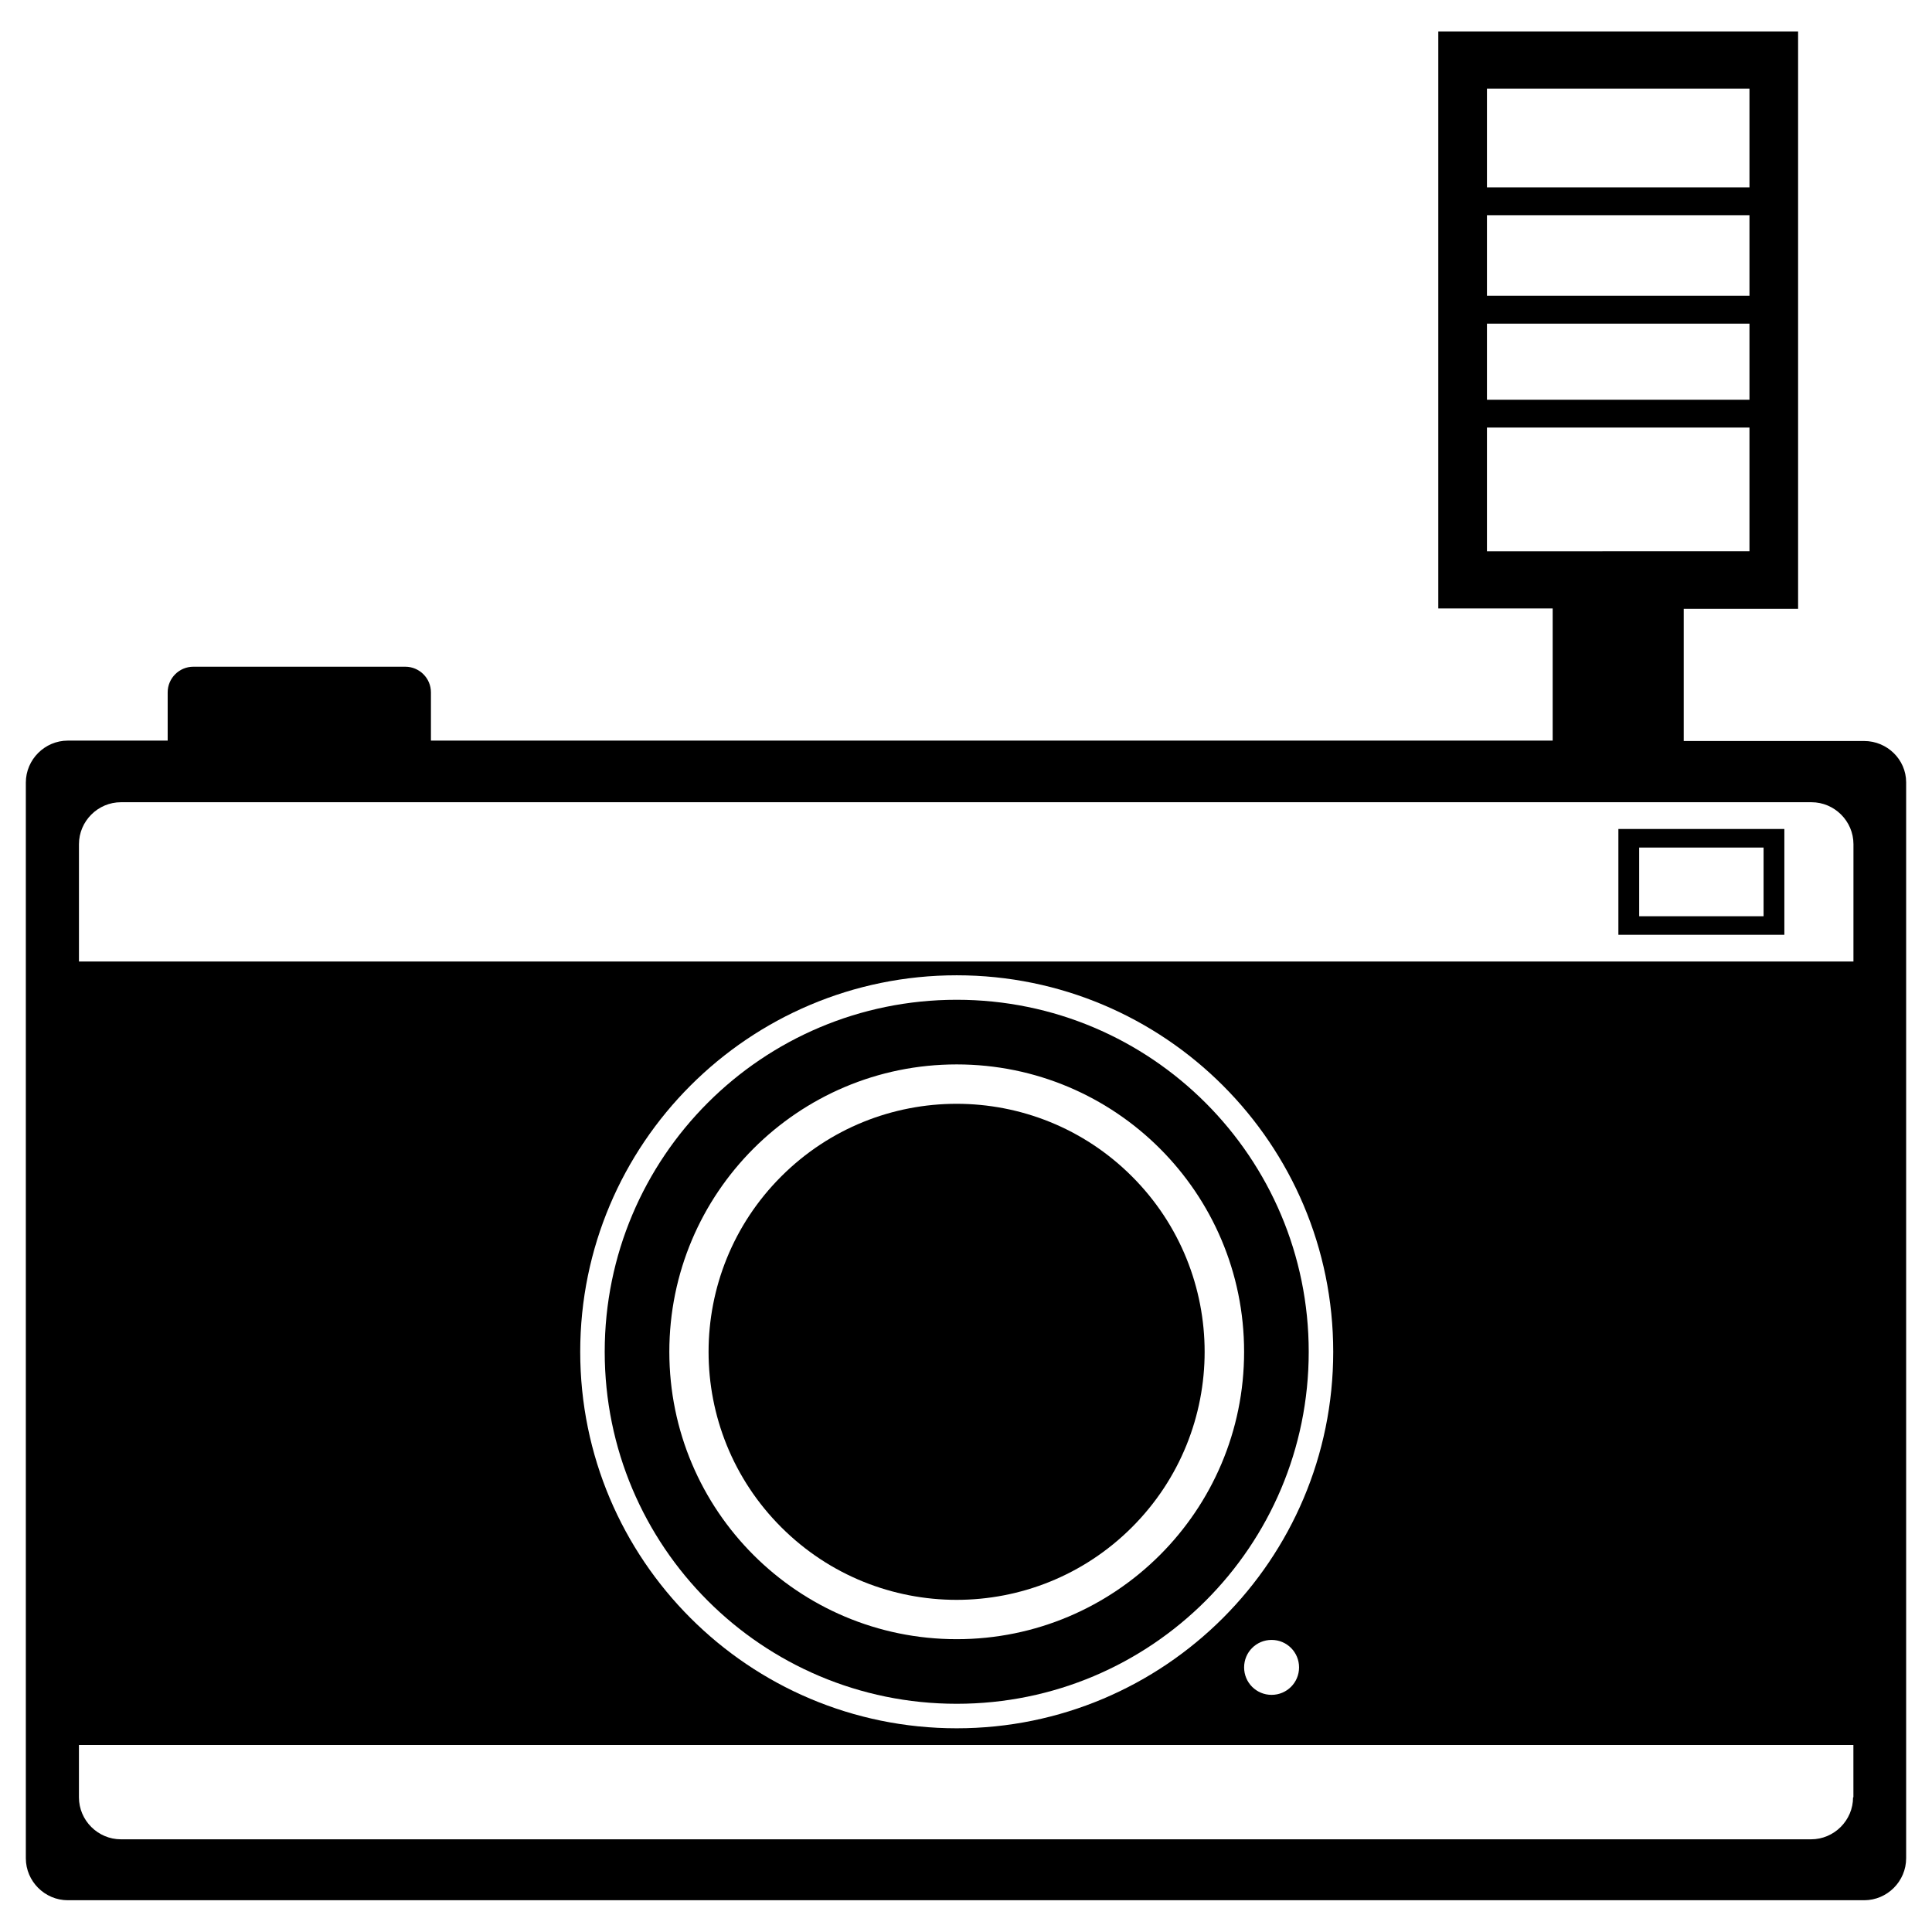
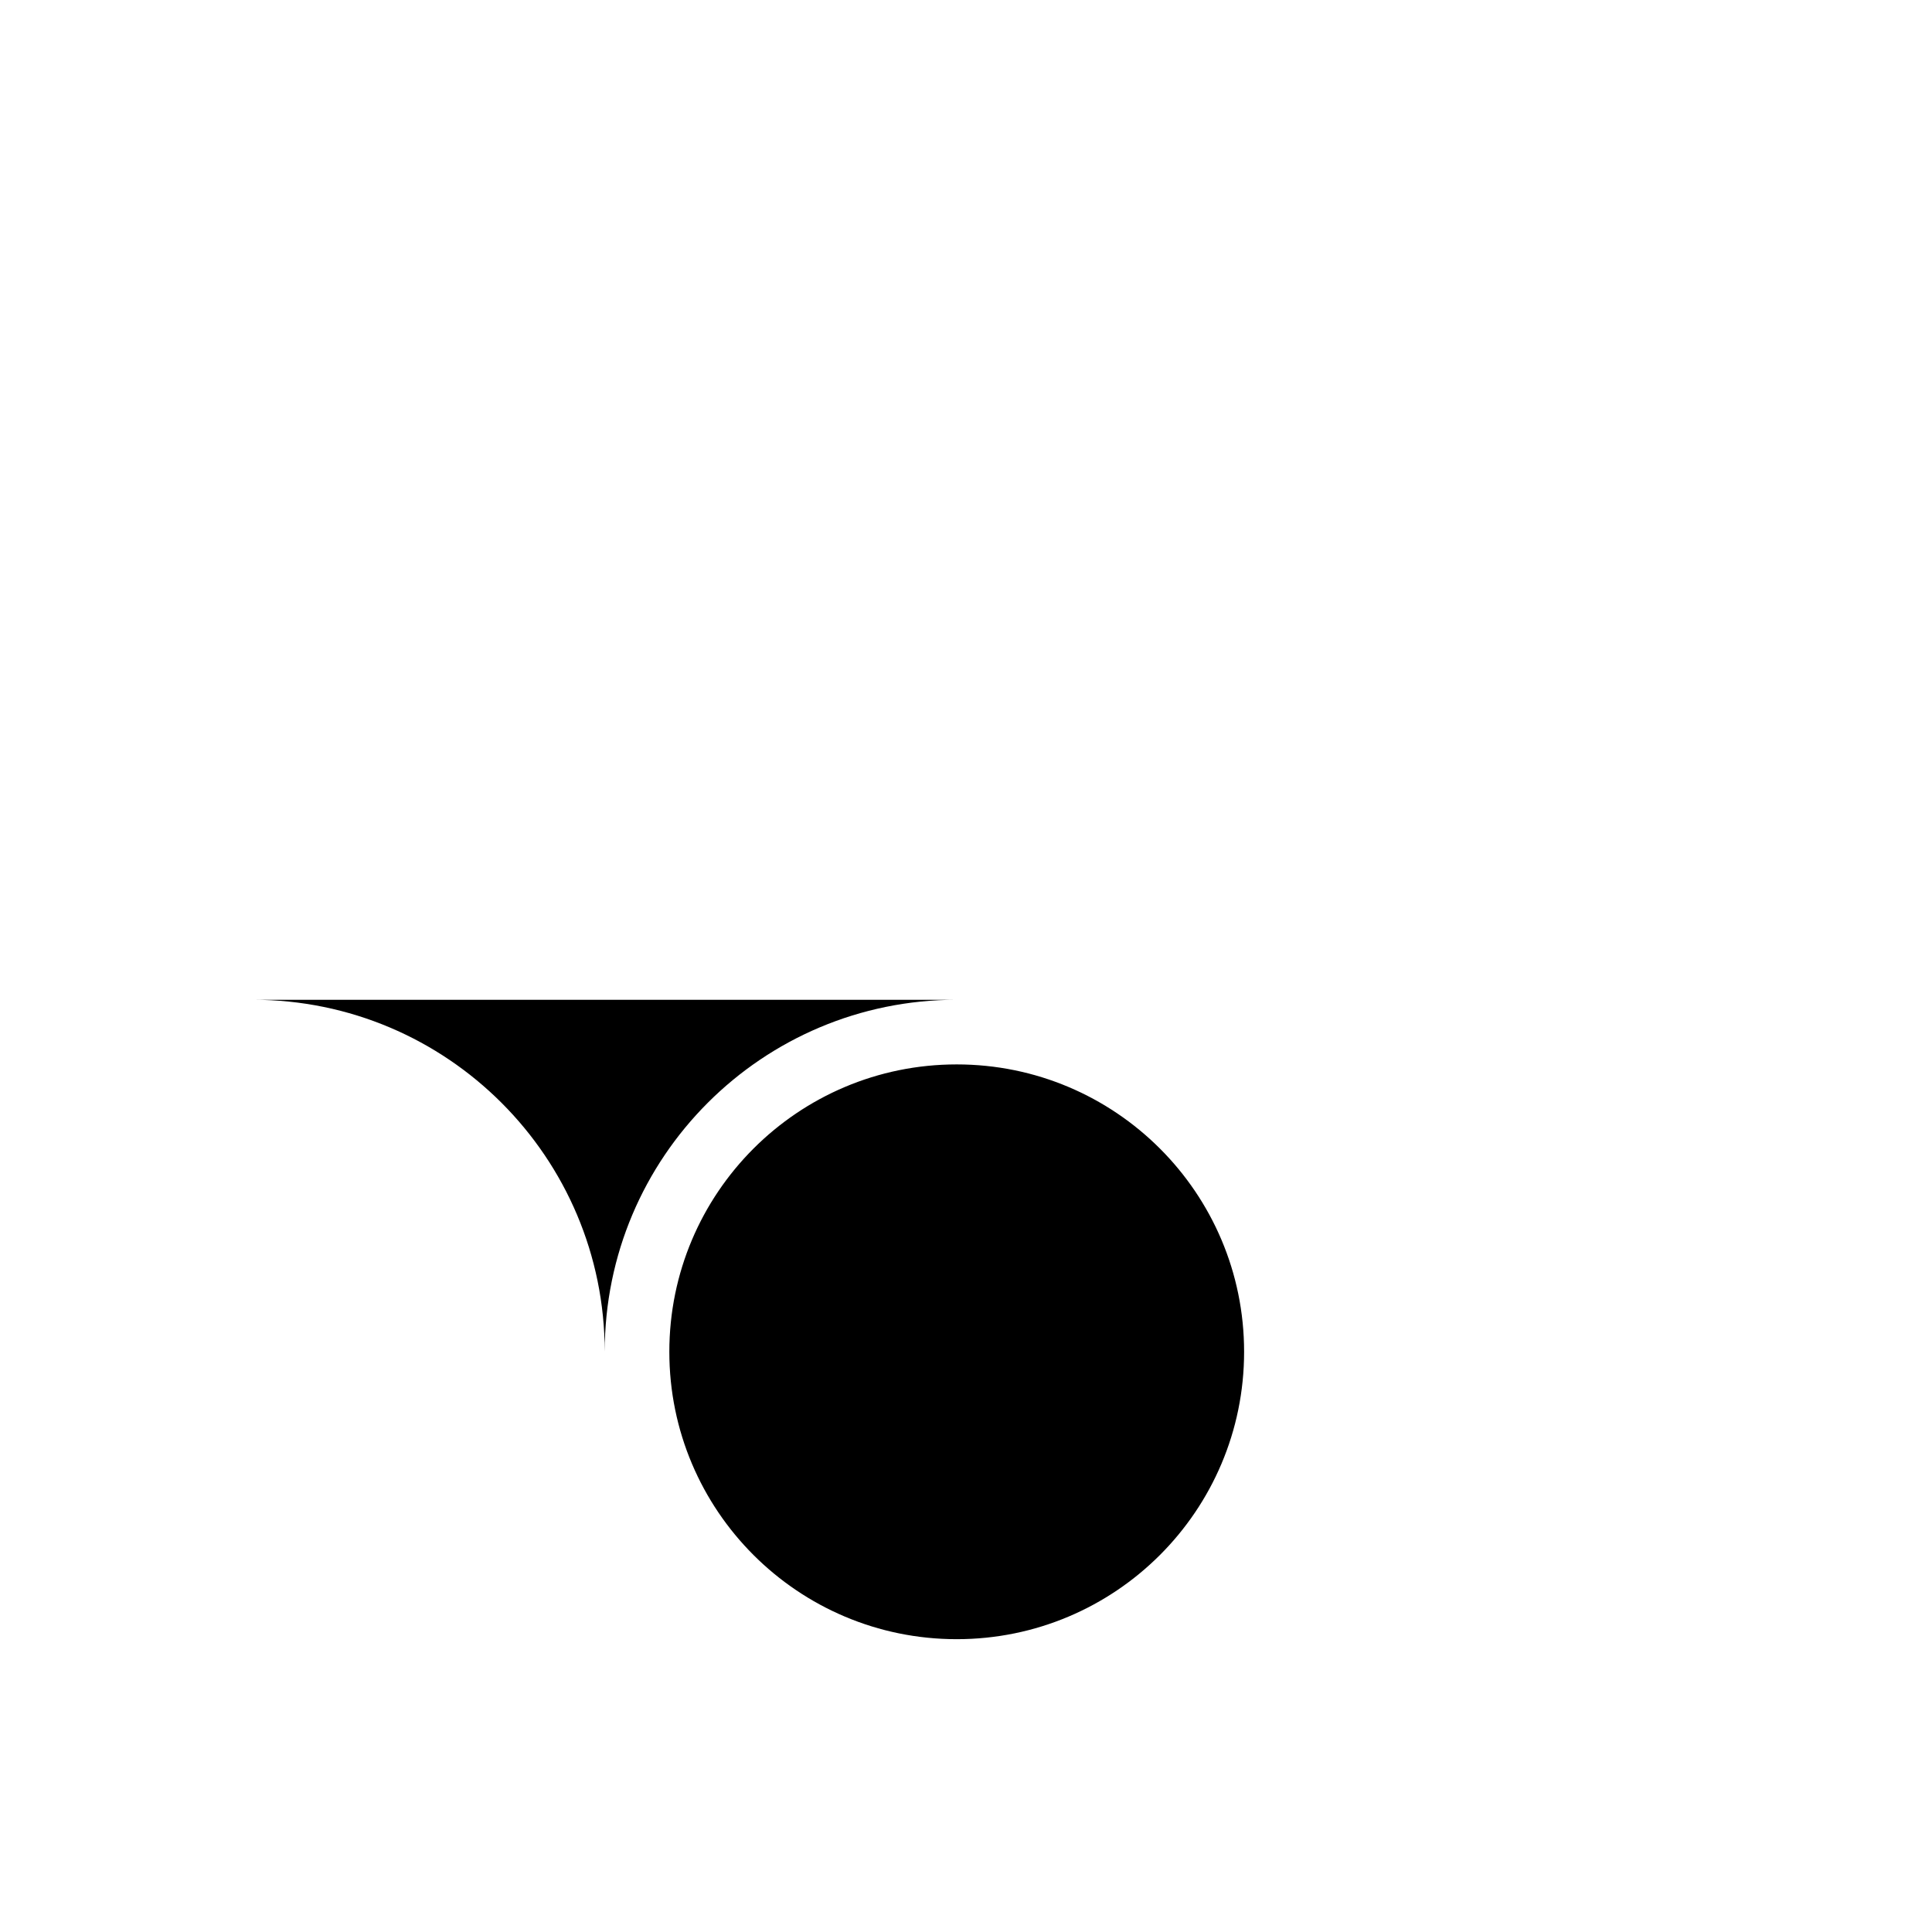
<svg xmlns="http://www.w3.org/2000/svg" fill="#000000" width="800px" height="800px" version="1.1" viewBox="144 144 512 512">
  <g>
-     <path d="m572.89 363.69v28.043h43.984v-28.043zm38.477 23.125h-32.965v-18.203h32.965z" />
-     <path d="m638.03 340.37h-47.824v-35.031h30.309v-153.01h-95.352v152.91h30.309v35.031h-297.27v-12.793c0-3.738-3.051-6.789-6.789-6.789h-56.188c-3.738 0-6.789 3.051-6.789 6.789v12.793h-26.469c-6.102 0-11.121 5.019-11.121 11.121v285.07c0 6.102 5.019 11.121 11.121 11.121h476.06c6.102 0 11.121-5.019 11.121-11.121v-285.16c-0.004-6.004-5.023-10.926-11.125-10.926zm-99.973-172.89h69.57v26.176h-69.57zm0 33.551h69.57v21.352h-69.57zm0 28.734h69.57v20.172h-69.57zm0 60.32v-32.77h69.57v32.766zm97.023 330.23c0 6.102-5.019 11.121-11.121 11.121h-447.92c-6.102 0-11.121-5.019-11.121-11.121v-13.875h470.25l0.004 13.875zm-237.54-18.301c-55.105 0-99.777-44.672-99.777-99.777s44.672-99.777 99.777-99.777c55.105 0 99.777 44.672 99.777 99.777 0 55.102-44.672 99.777-99.777 99.777zm90.723-16.141c0 4.035-3.246 7.281-7.281 7.281-4.035 0-7.281-3.246-7.281-7.281s3.246-7.281 7.281-7.281c4.035 0 7.281 3.25 7.281 7.281zm146.82-187.06h-470.16v-31.094c0-6.102 5.019-11.121 11.121-11.121h448.02c6.102 0 11.121 5.019 11.121 11.121l-0.004 31.094z" />
    <path d="m443.99 455.77c25.668 25.668 25.668 67.289 0 92.957-25.672 25.668-67.289 25.668-92.957 0-25.672-25.668-25.672-67.289 0-92.957 25.668-25.668 67.285-25.668 92.957 0" />
-     <path d="m397.54 408.95c-51.562 0-93.285 41.723-93.285 93.285s41.723 93.285 93.285 93.285 93.285-41.723 93.285-93.285c-0.004-51.465-41.723-93.285-93.285-93.285zm0 169.45c-42.016 0-76.16-34.047-76.16-76.16 0-42.016 34.047-76.16 76.16-76.16 42.016 0 76.16 34.047 76.16 76.16s-34.145 76.16-76.16 76.16z" />
+     <path d="m397.54 408.95c-51.562 0-93.285 41.723-93.285 93.285c-0.004-51.465-41.723-93.285-93.285-93.285zm0 169.45c-42.016 0-76.16-34.047-76.16-76.16 0-42.016 34.047-76.16 76.16-76.16 42.016 0 76.16 34.047 76.16 76.16s-34.145 76.16-76.16 76.16z" />
  </g>
</svg>